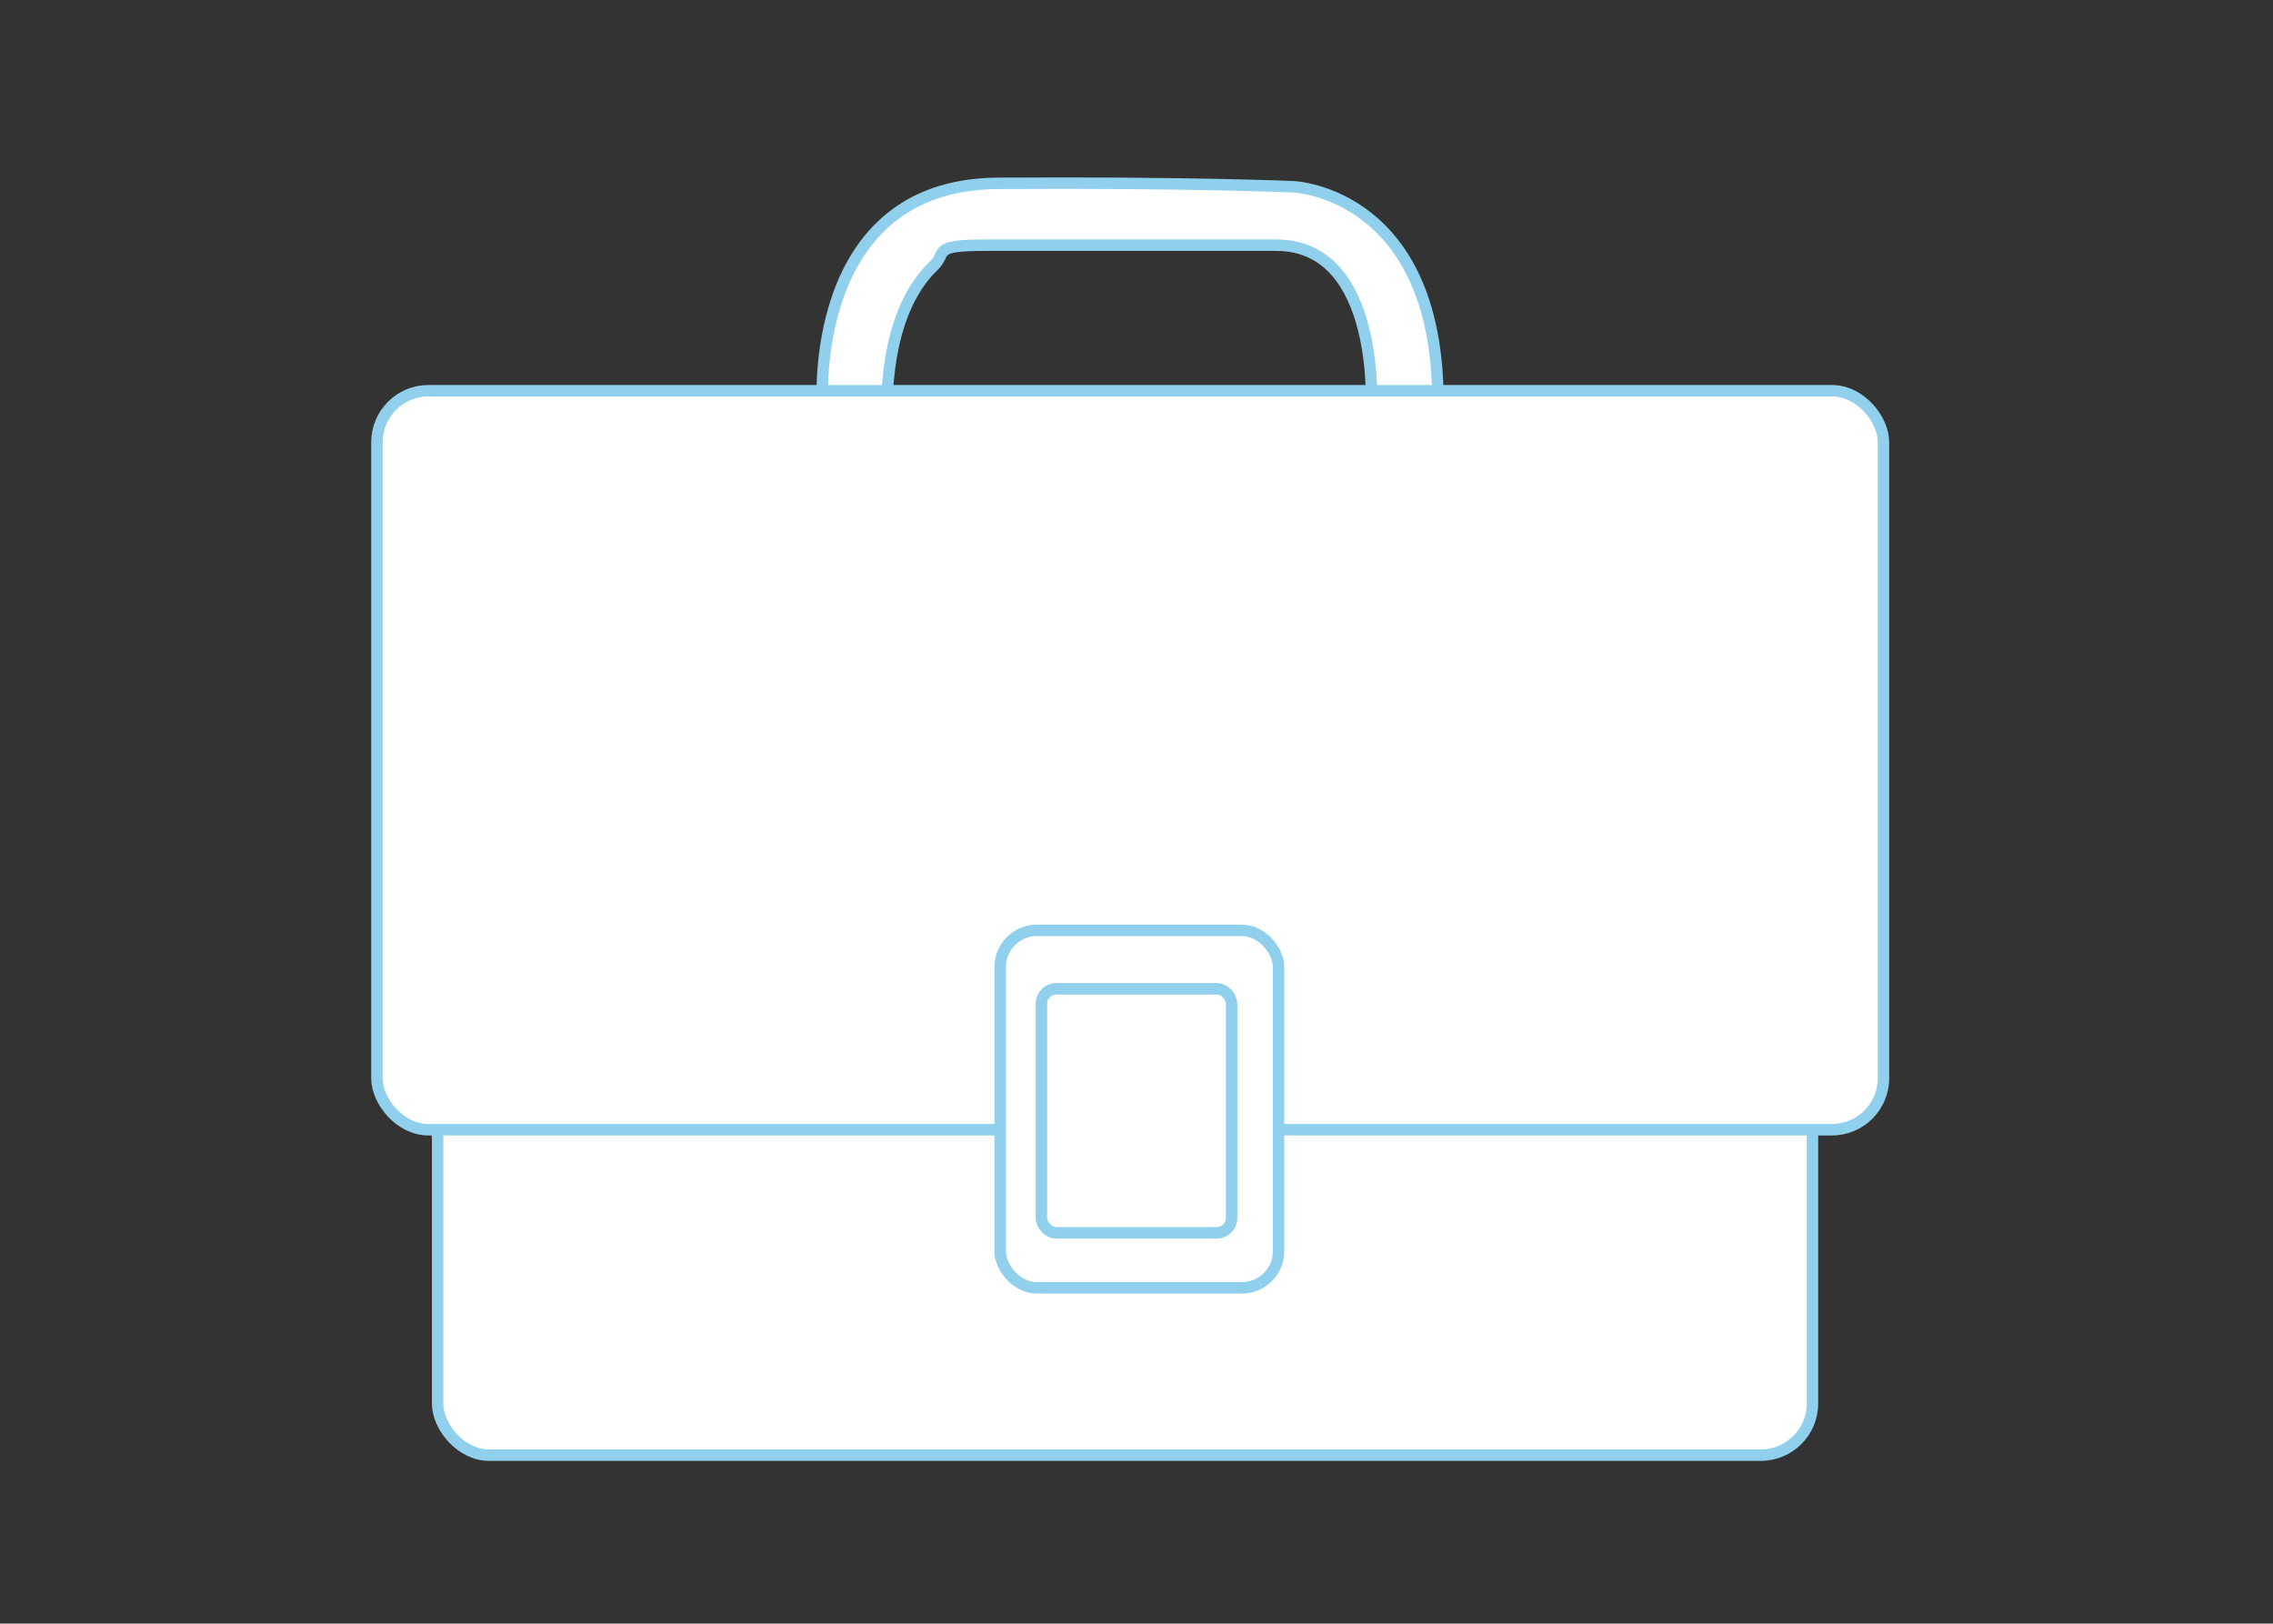
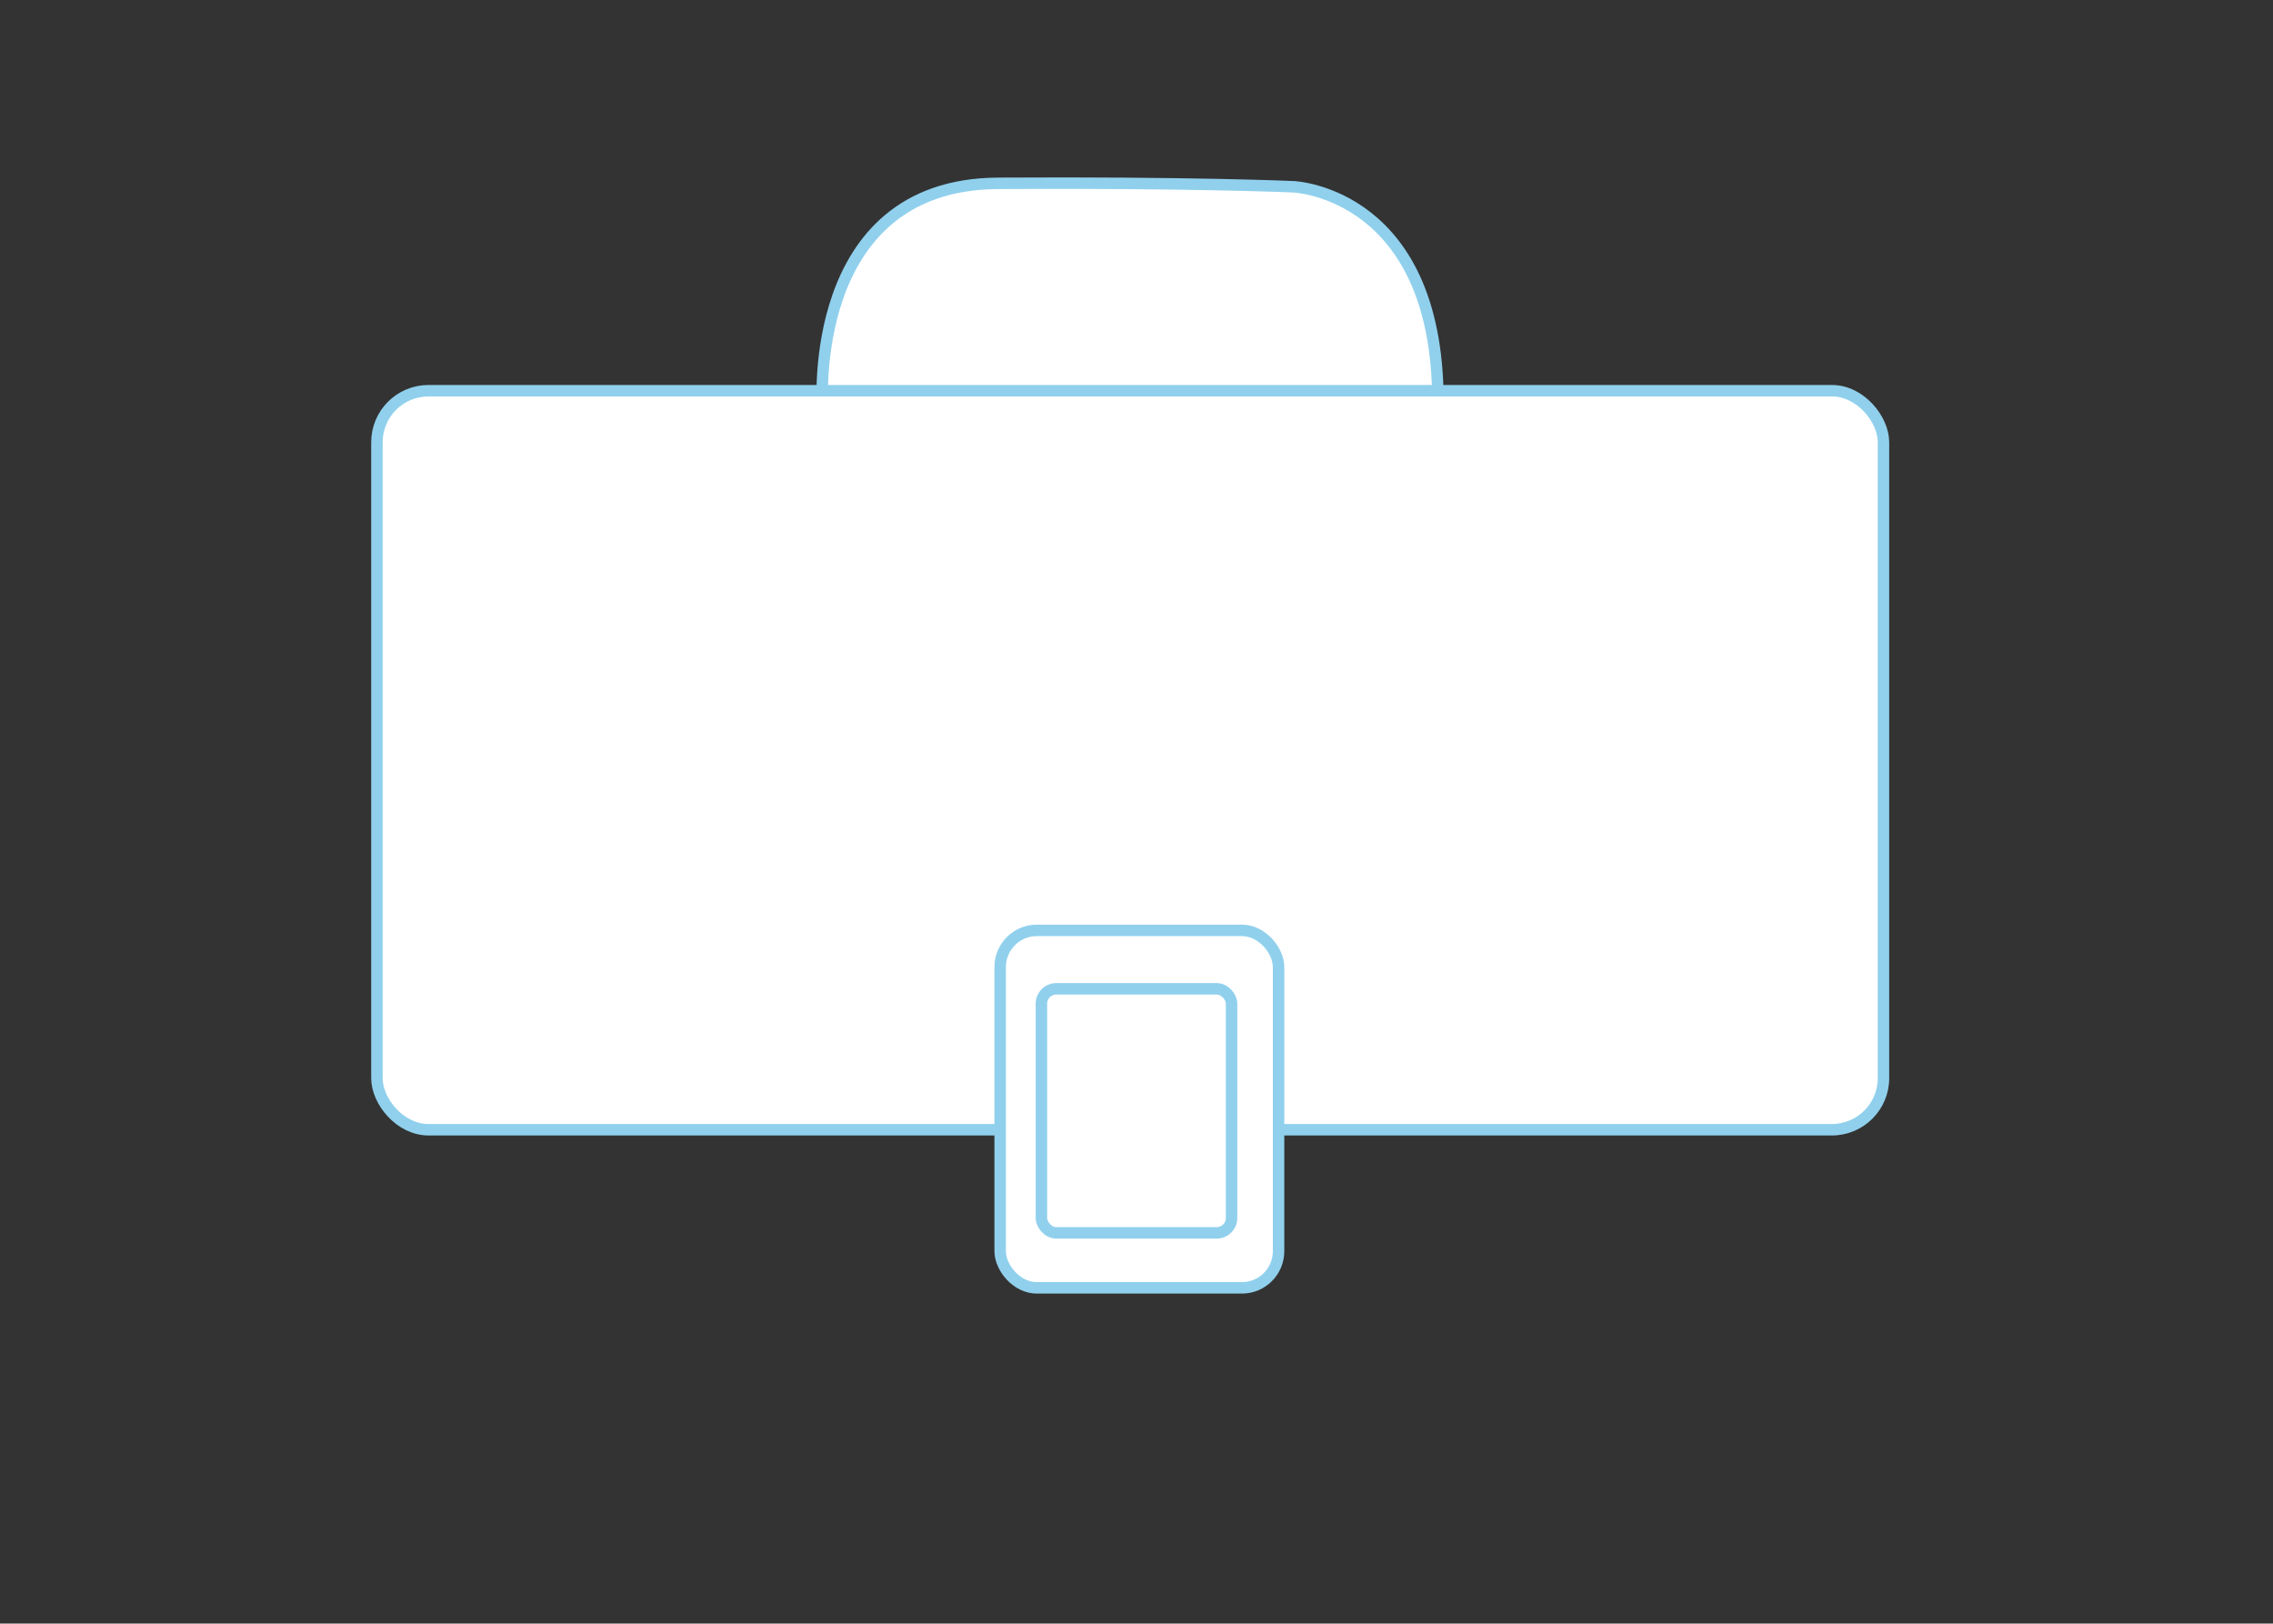
<svg xmlns="http://www.w3.org/2000/svg" id="Calque_1" version="1.1" viewBox="0 0 198.4 141.7">
  <rect x="0" y="0" width="198.4" height="141.7" fill="#333333" stroke="none" />
  <defs>
    <style>
      .st0 {
        fill: #fff;
        stroke: #90d0ed;
        stroke-miterlimit: 10;
      }
    </style>
  </defs>
-   <path class="st0" d="M71.8,35.6s-1.5-19.5,15.3-19.6c16.8-.1,25.8.3,25.8.3,0,0,13,.5,12.6,19.6h-5.8c0,0,.9-14.4-8.2-14.5-7.4,0-20.8,0-25.5,0s-3.3.6-4.5,1.8c-1.9,1.8-4,5.4-4.1,12.4h-5.6Z" />
-   <rect class="st0" x="38.2" y="62.5" width="120" height="64.5" rx="4.5" ry="4.5" />
+   <path class="st0" d="M71.8,35.6s-1.5-19.5,15.3-19.6c16.8-.1,25.8.3,25.8.3,0,0,13,.5,12.6,19.6h-5.8s-3.3.6-4.5,1.8c-1.9,1.8-4,5.4-4.1,12.4h-5.6Z" />
  <rect class="st0" x="32.9" y="34.1" width="131.5" height="64.5" rx="4.5" ry="4.5" />
  <rect class="st0" x="87.3" y="81.2" width="24.3" height="31.2" rx="3.2" ry="3.2" />
  <rect class="st0" x="90.9" y="86.3" width="16.6" height="21.3" rx="1.3" ry="1.3" />
</svg>